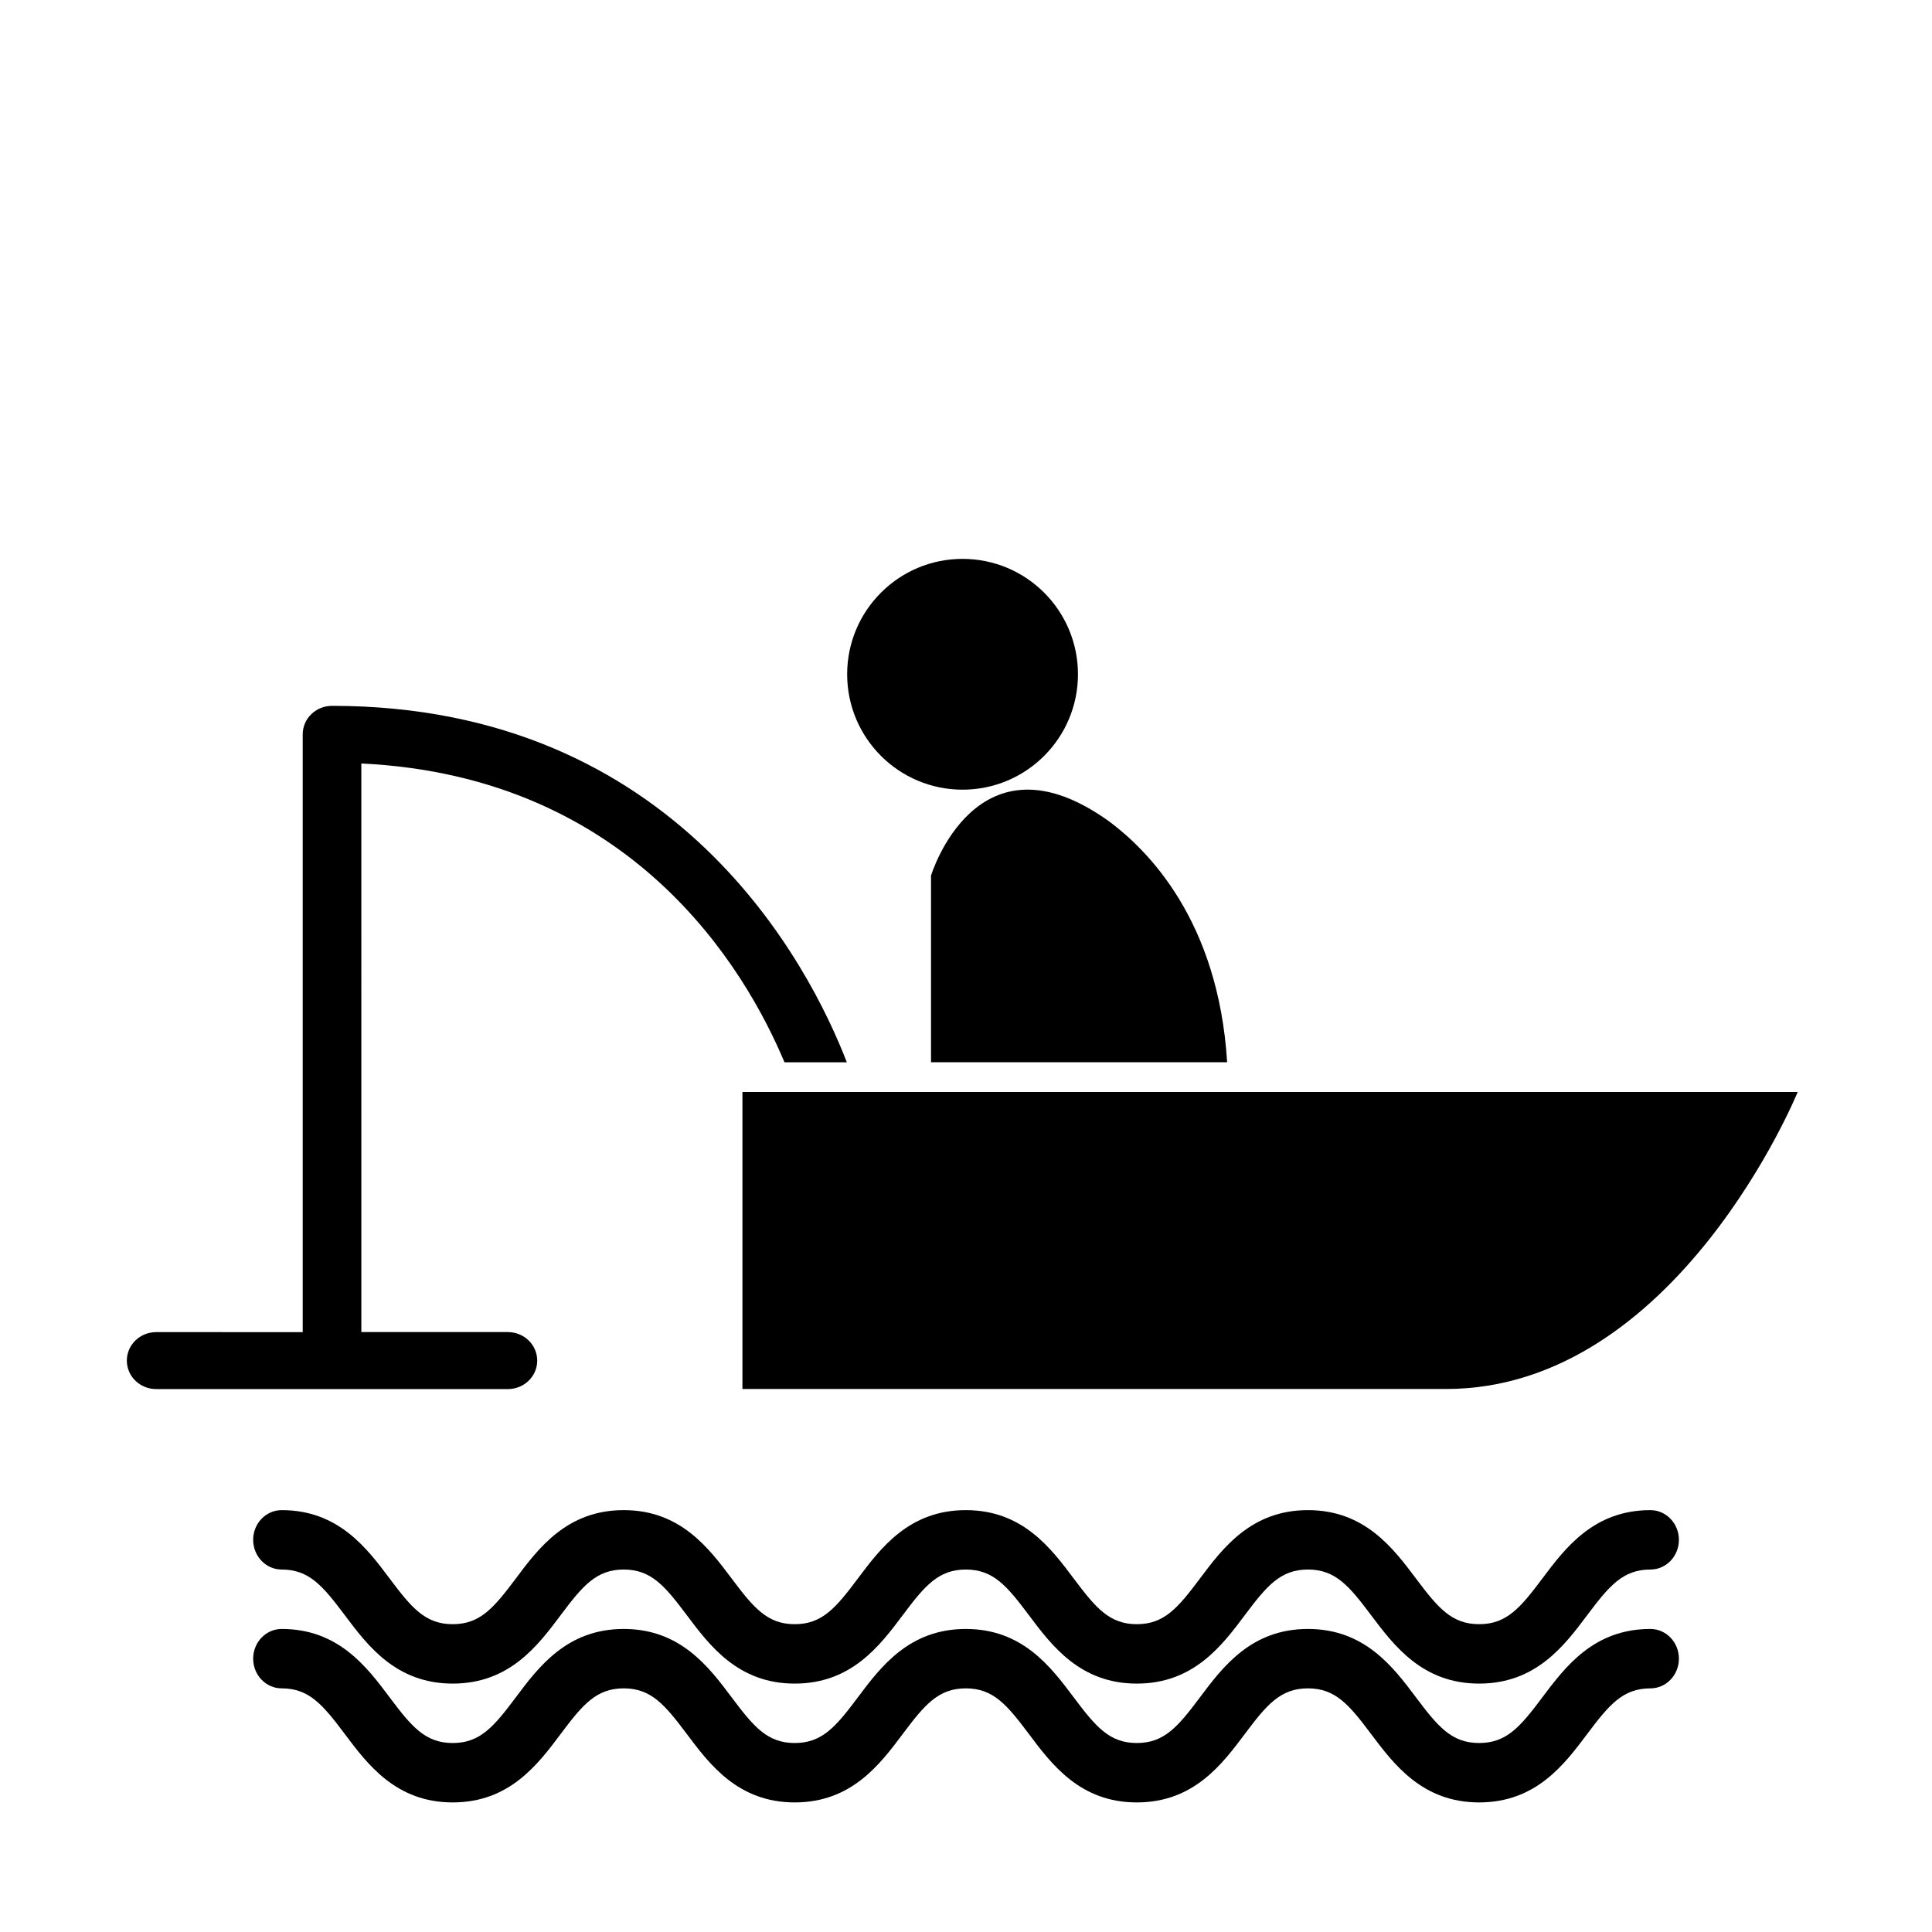
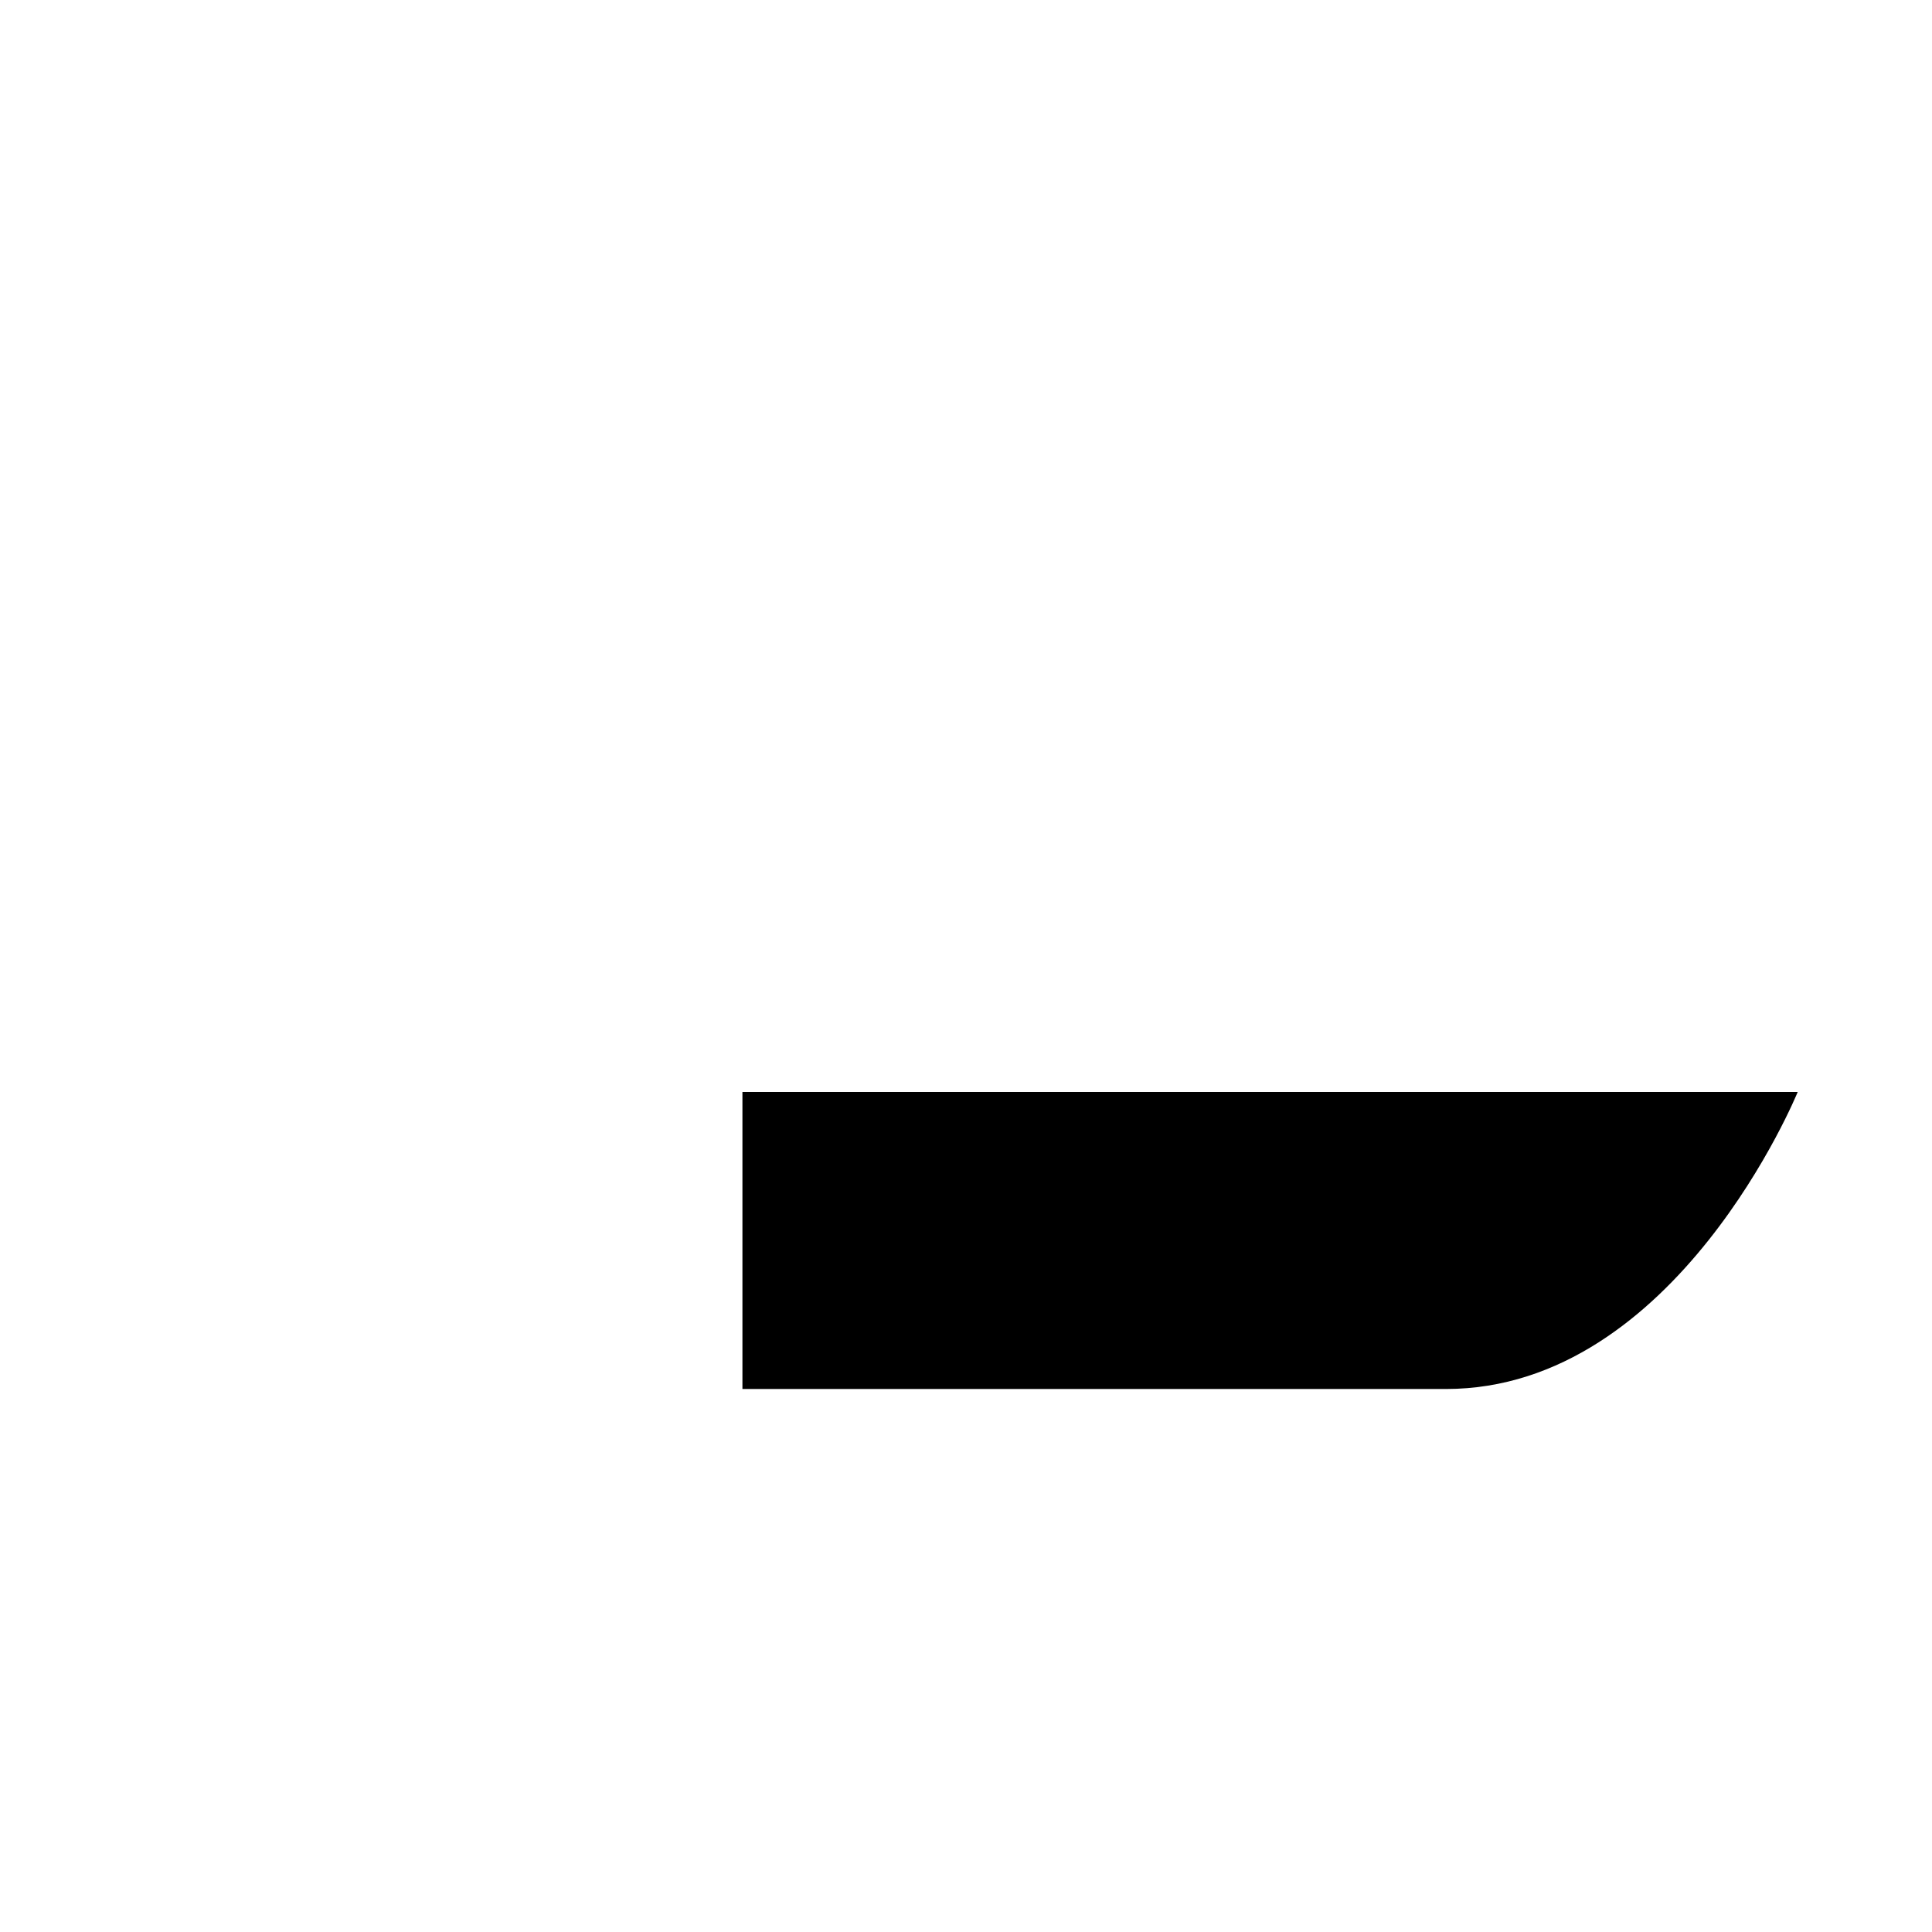
<svg xmlns="http://www.w3.org/2000/svg" fill="#000000" width="800px" height="800px" version="1.1" viewBox="144 144 512 512">
  <g>
-     <path d="m581.37 544.2c-15.027 0-22.578 10.051-28.645 18.137-5.793 7.723-9.43 12.09-16.734 12.09-7.305 0-10.941-4.367-16.734-12.09-6.07-8.078-13.609-18.137-28.645-18.137-15.02 0-22.57 10.051-28.629 18.145-5.785 7.715-9.422 12.082-16.719 12.082-7.289 0-10.91-4.367-16.703-12.082-6.062-8.086-13.594-18.145-28.605-18.145-15.027 0-22.57 10.051-28.629 18.145-5.785 7.715-9.422 12.082-16.711 12.082-7.289 0-10.918-4.367-16.703-12.082-6.062-8.086-13.602-18.145-28.621-18.145s-22.562 10.051-28.613 18.145c-5.785 7.715-9.414 12.082-16.703 12.082-7.289 0-10.918-4.367-16.703-12.082-6.062-8.086-13.602-18.145-28.621-18.145-4.172 0-7.559 3.519-7.559 7.871 0 4.352 3.387 7.871 7.559 7.871 7.289 0 10.918 4.367 16.711 12.082 6.062 8.086 13.602 18.145 28.613 18.145 15.02 0 22.555-10.051 28.613-18.145 5.785-7.715 9.414-12.082 16.703-12.082 7.289 0 10.918 4.367 16.711 12.082 6.062 8.086 13.602 18.145 28.613 18.145 15.012 0 22.562-10.051 28.621-18.137 5.785-7.723 9.422-12.09 16.719-12.09 7.289 0 10.91 4.367 16.703 12.082 6.055 8.086 13.594 18.145 28.605 18.145 15.027 0 22.57-10.051 28.629-18.145 5.785-7.715 9.422-12.082 16.719-12.082 7.305 0 10.941 4.367 16.734 12.09 6.07 8.078 13.609 18.137 28.645 18.137 15.035 0 22.578-10.051 28.637-18.137 5.801-7.723 9.438-12.09 16.742-12.09 4.172 0 7.559-3.519 7.559-7.871-0.004-4.352-3.387-7.871-7.559-7.871z" />
-     <path d="m581.37 575.69c-15.027 0-22.578 10.051-28.645 18.137-5.793 7.723-9.43 12.09-16.734 12.09-7.305 0-10.941-4.367-16.734-12.09-6.07-8.078-13.609-18.137-28.645-18.137-15.02 0-22.57 10.051-28.629 18.145-5.785 7.715-9.422 12.082-16.719 12.082-7.289 0-10.91-4.367-16.703-12.082-6.062-8.086-13.594-18.145-28.605-18.145-15.027 0-22.57 10.051-28.629 18.145-5.785 7.715-9.422 12.082-16.711 12.082-7.289 0-10.918-4.367-16.703-12.082-6.062-8.086-13.602-18.145-28.621-18.145s-22.562 10.051-28.613 18.145c-5.785 7.715-9.414 12.082-16.703 12.082-7.289 0-10.918-4.367-16.703-12.082-6.062-8.086-13.602-18.145-28.621-18.145-4.172 0-7.559 3.519-7.559 7.871 0 4.352 3.387 7.871 7.559 7.871 7.289 0 10.918 4.367 16.711 12.082 6.062 8.086 13.602 18.145 28.613 18.145 15.02 0 22.555-10.051 28.613-18.145 5.785-7.715 9.414-12.082 16.703-12.082 7.289 0 10.918 4.367 16.711 12.082 6.062 8.086 13.602 18.145 28.613 18.145 15.012 0 22.562-10.051 28.621-18.137 5.785-7.723 9.422-12.09 16.719-12.09 7.289 0 10.91 4.367 16.703 12.082 6.055 8.086 13.594 18.145 28.605 18.145 15.027 0 22.57-10.051 28.629-18.145 5.785-7.715 9.422-12.082 16.719-12.082 7.305 0 10.941 4.367 16.734 12.09 6.07 8.078 13.609 18.137 28.645 18.137 15.035 0 22.578-10.051 28.637-18.137 5.801-7.723 9.438-12.09 16.742-12.09 4.172 0 7.559-3.519 7.559-7.871-0.004-4.352-3.387-7.871-7.559-7.871z" />
-     <path d="m429.67 322.69c0 16.891-13.691 30.582-30.582 30.582-16.891 0-30.582-13.691-30.582-30.582s13.691-30.582 30.582-30.582c16.891 0 30.582 13.691 30.582 30.582" />
-     <path d="m390.73 376.04v49.469h78.477c-2.332-37.676-21.105-56.254-31.242-63.805-35.184-25.305-47.234 14.336-47.234 14.336z" />
-     <path d="m278.61 497.01h-38.848l-0.004-150.68c71.879 3.457 101.82 54.586 112.14 79.191h16.523c-9.848-25.473-44.973-94.465-136.43-94.465-4.289 0-7.769 3.379-7.769 7.543v158.43l-38.84-0.004c-4.289 0-7.769 3.379-7.769 7.551 0 4.164 3.481 7.543 7.769 7.543h93.219c4.289 0 7.769-3.379 7.769-7.543 0.004-4.18-3.477-7.559-7.766-7.559z" />
    <path d="m413.58 433.38h-72.828v78.719h186.44c61.133 0 93.219-78.719 93.219-78.719z" />
  </g>
</svg>